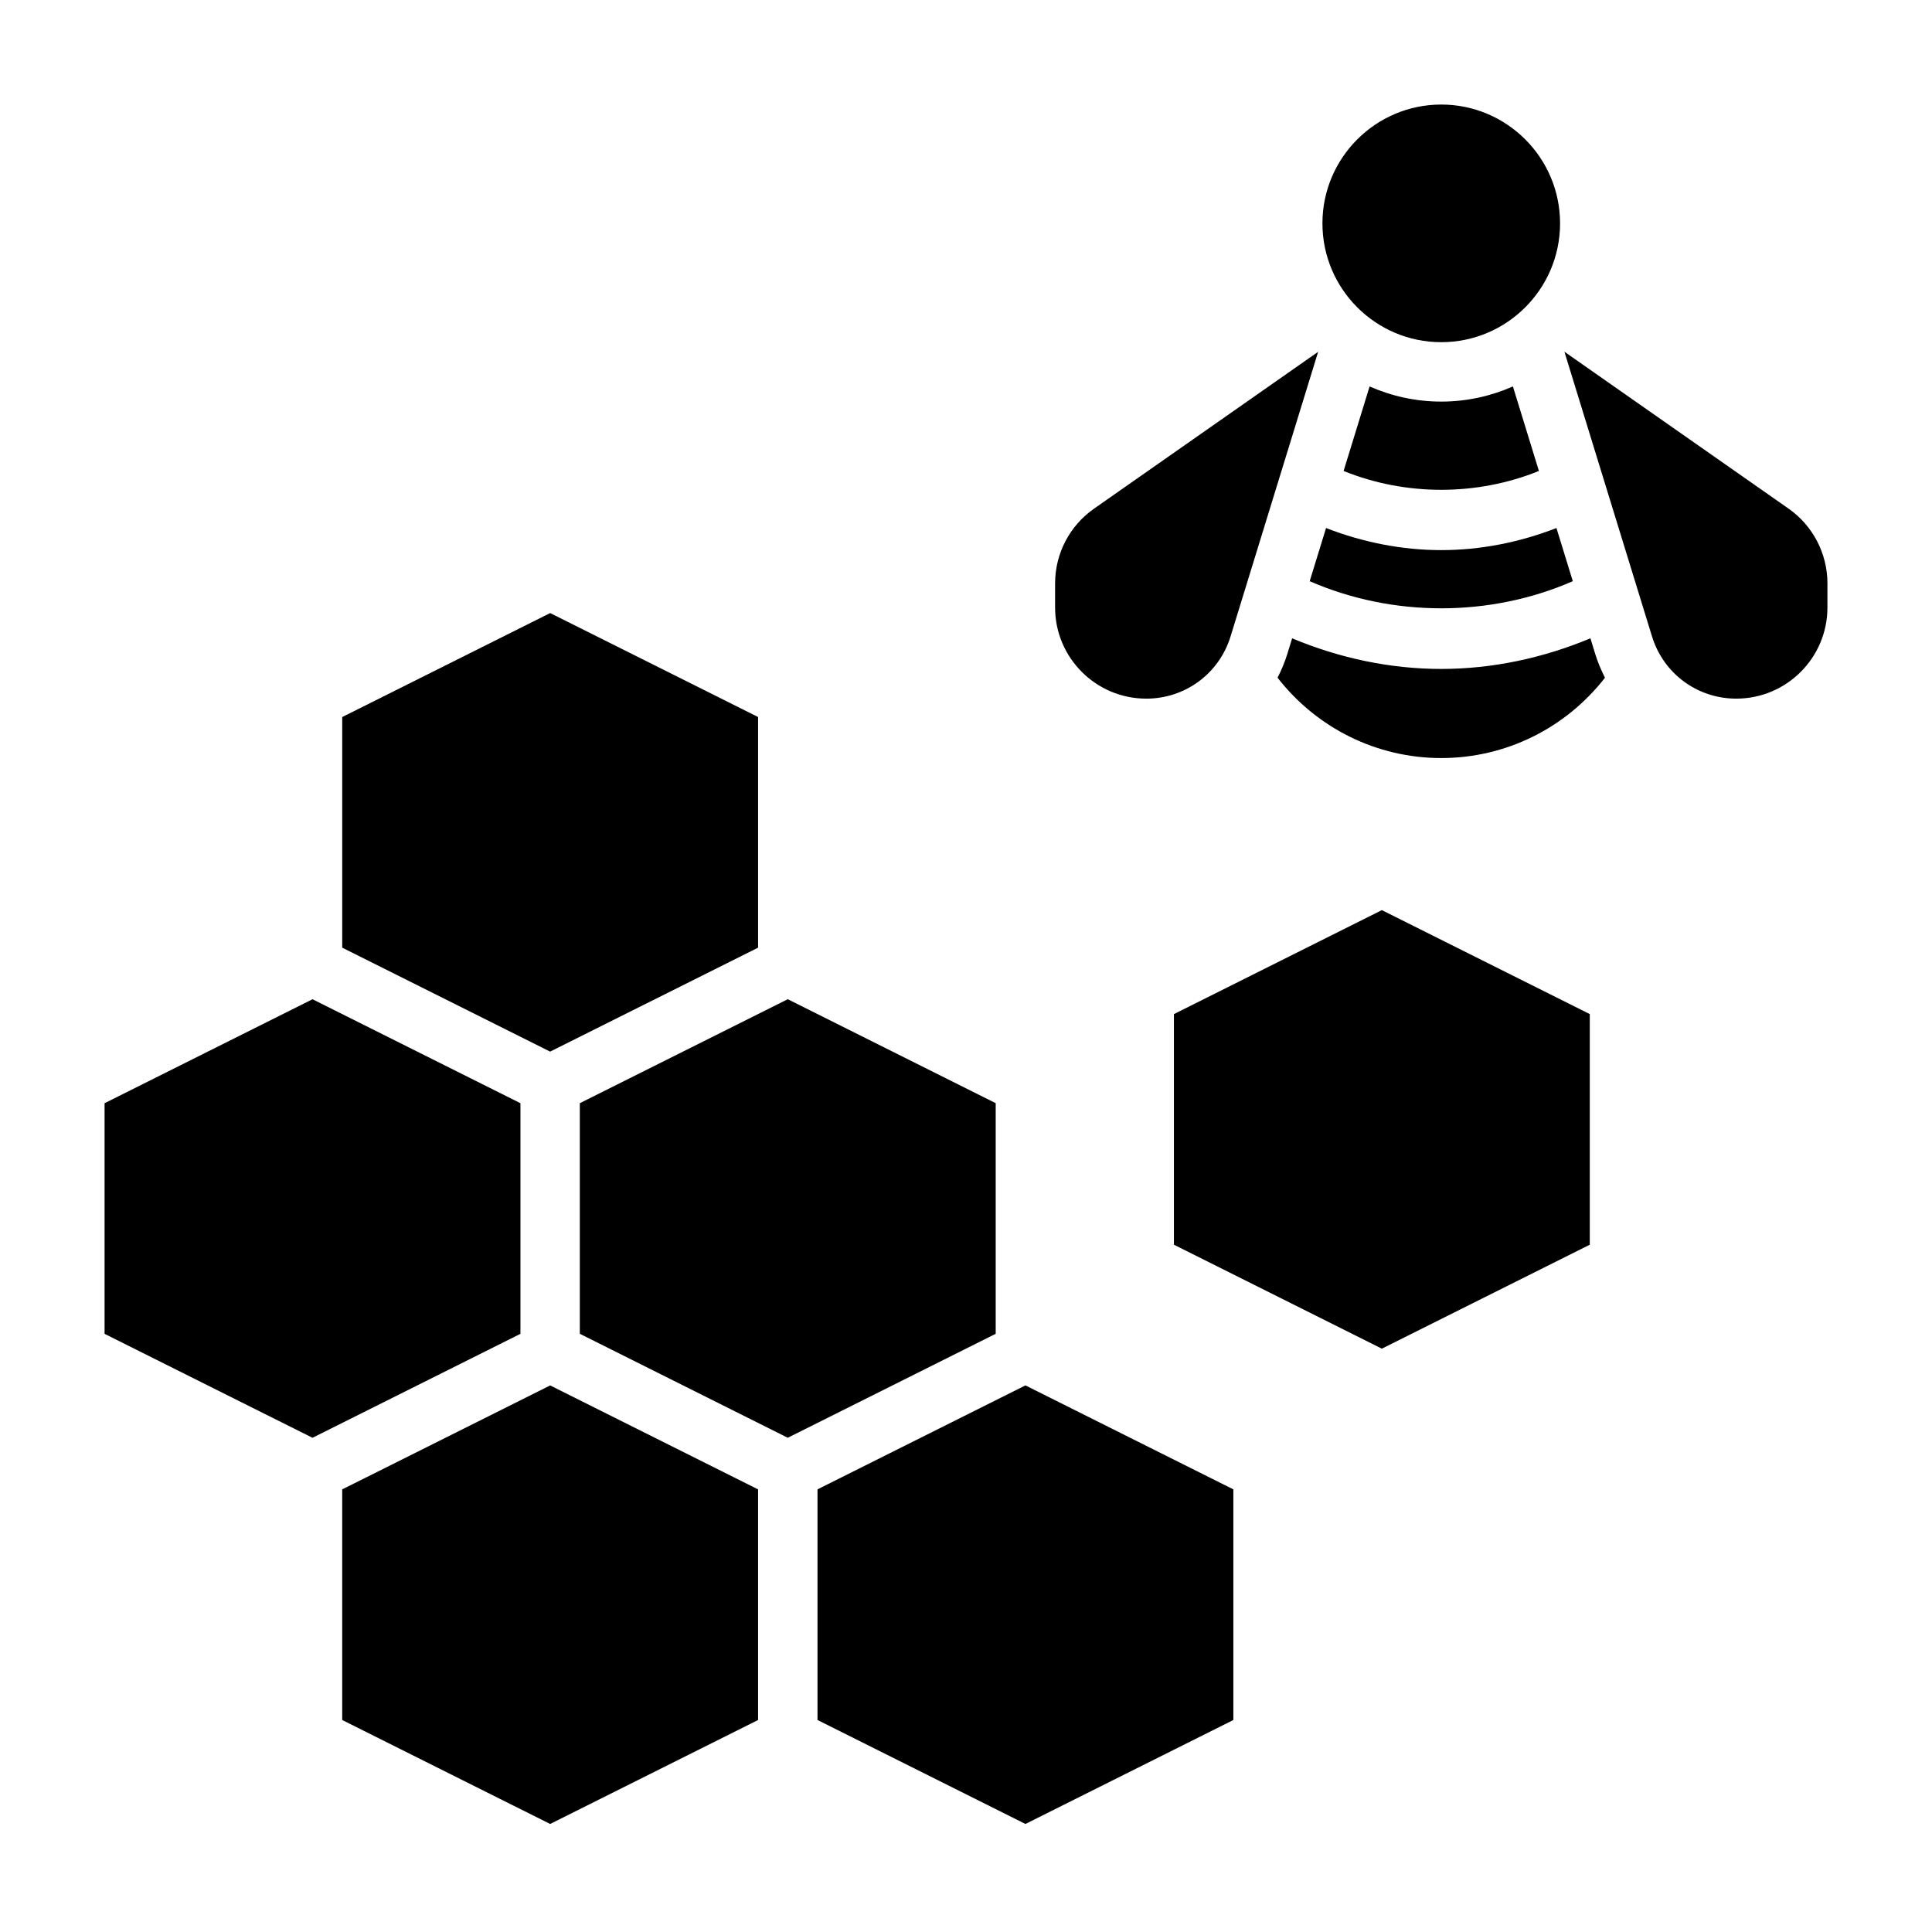
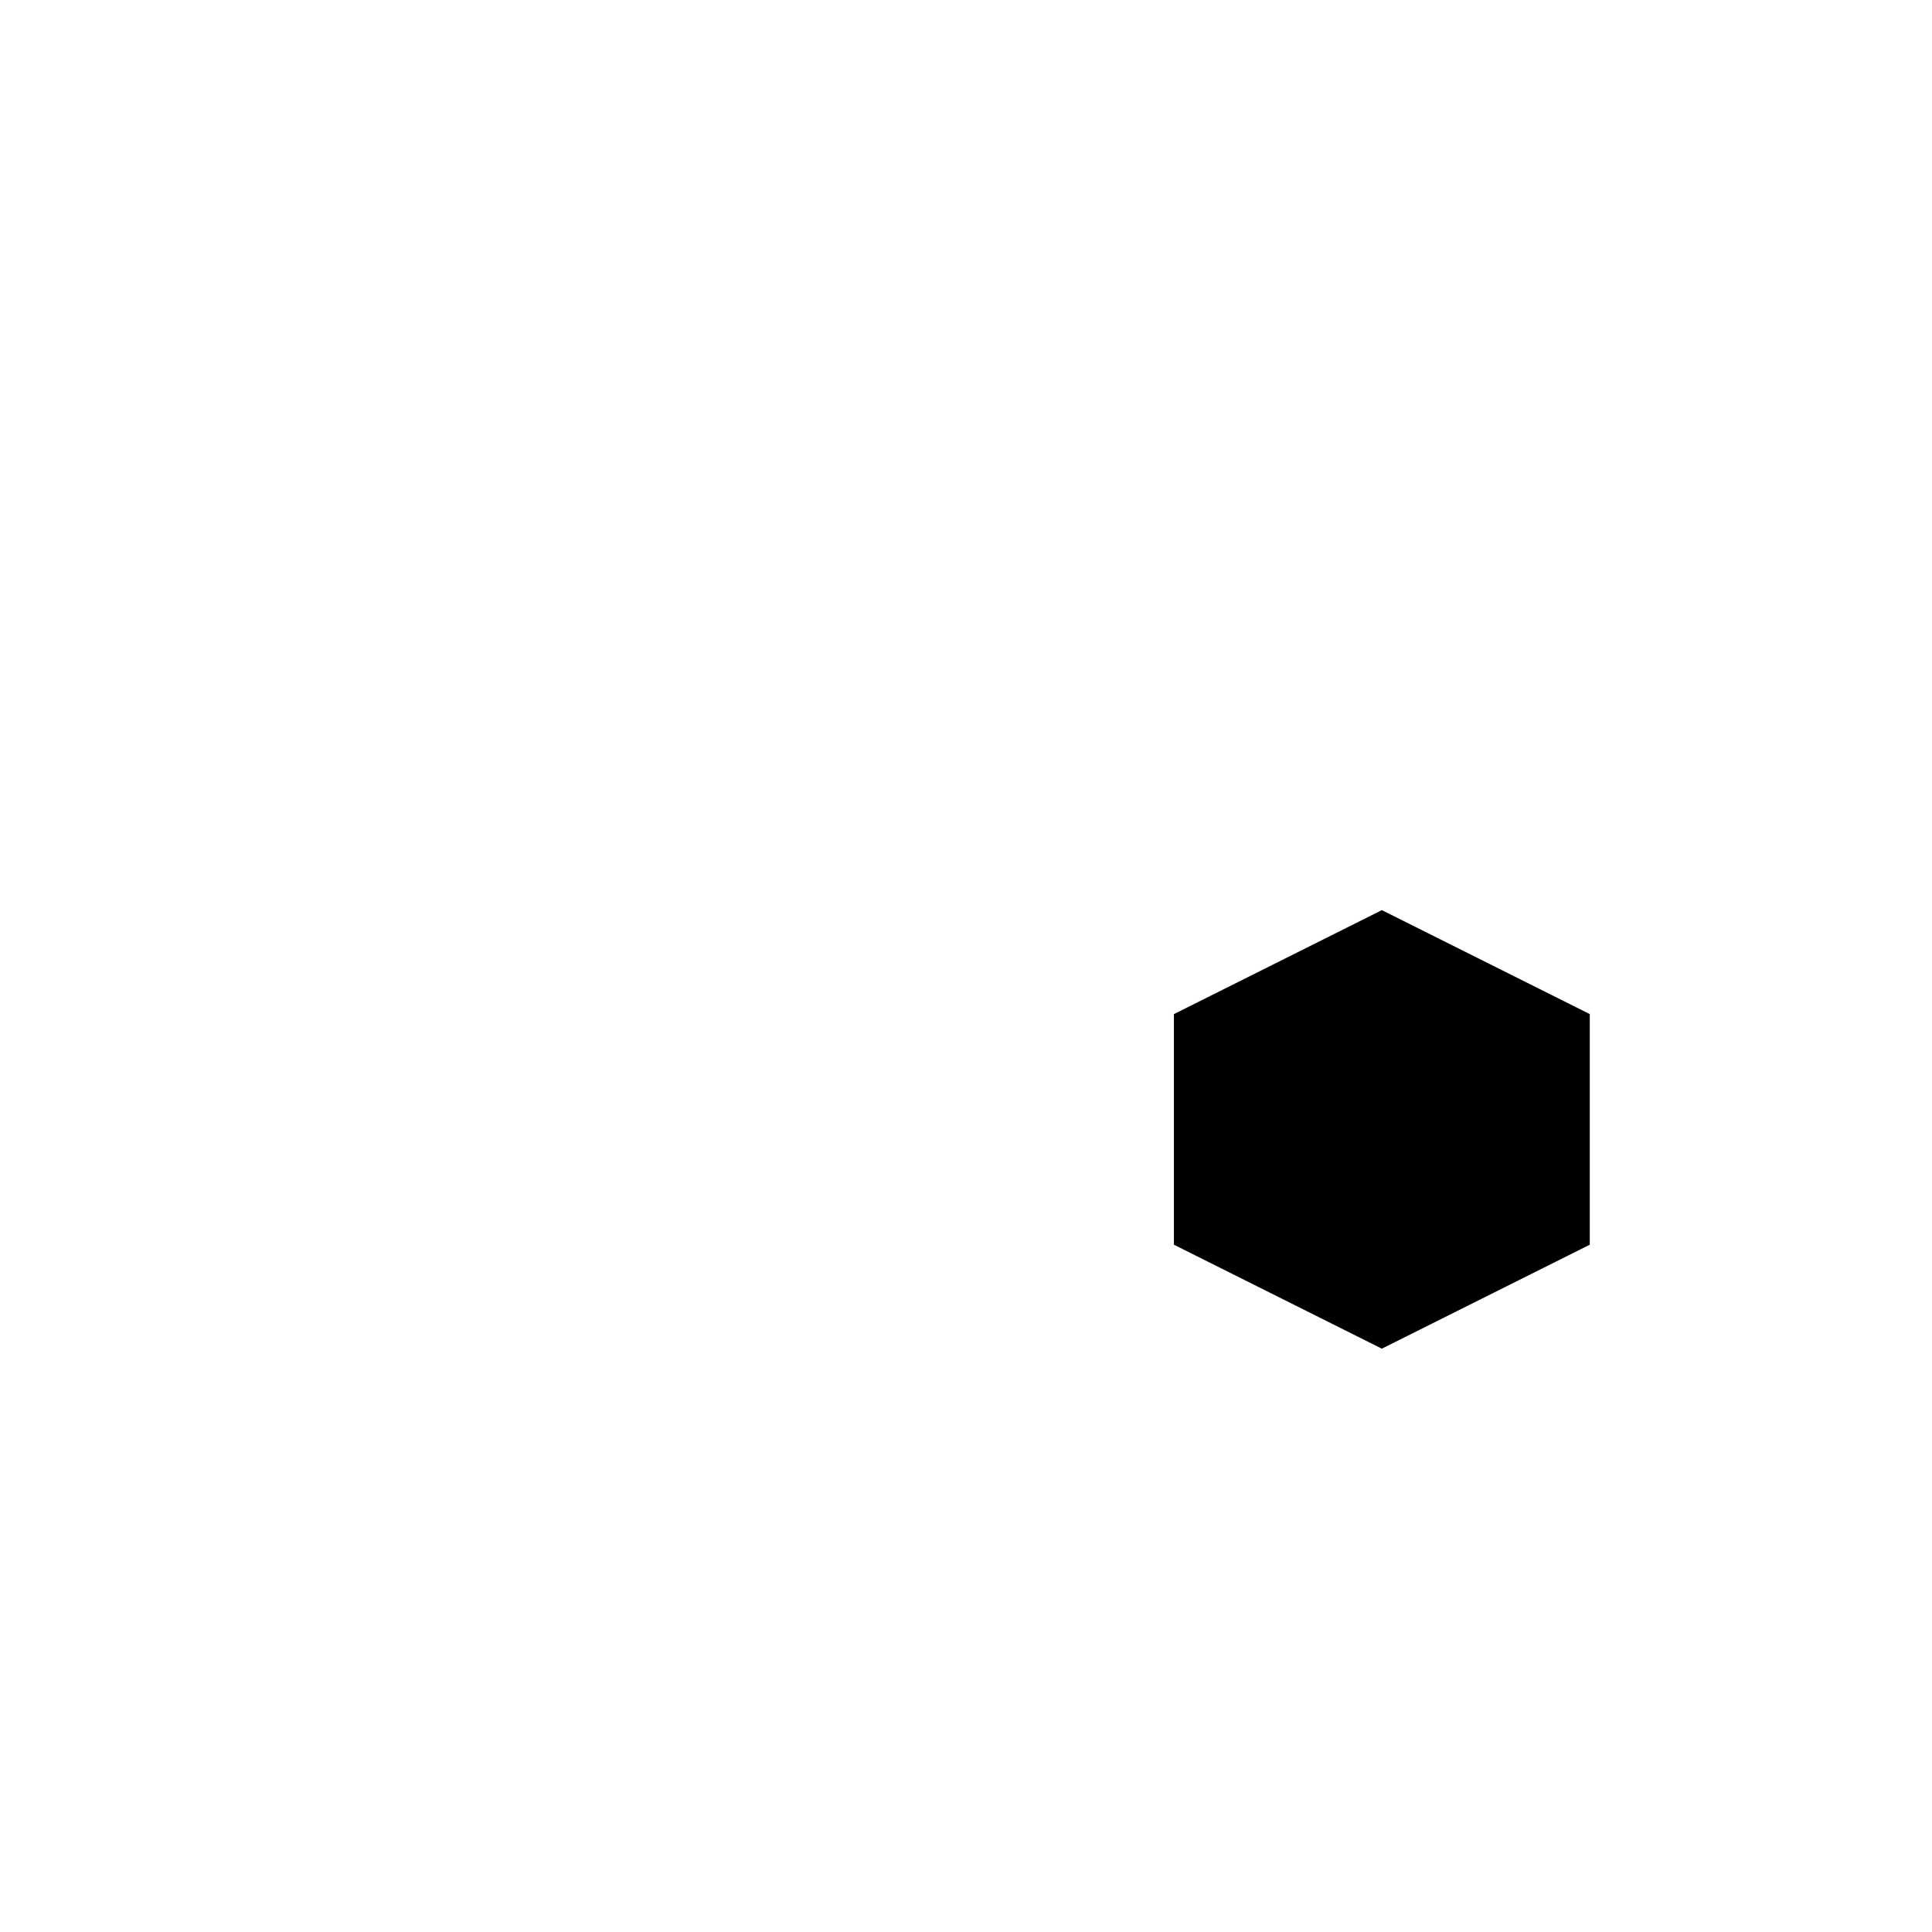
<svg xmlns="http://www.w3.org/2000/svg" fill="#000000" width="800px" height="800px" version="1.1" viewBox="144 144 512 512">
  <g>
-     <path d="m407.87 497.47-55.105 27.551-55.105-27.551v-61.117l55.105-27.551 55.105 27.551zm-173.18-163.45 55.105-27.551 55.105 27.551v61.117l-55.105 27.551-55.105-27.551zm-62.977 102.34 55.105-27.551 55.105 27.551v61.117l-55.105 27.551-55.105-27.551zm118.08 191.01-55.105-27.551v-61.117l55.105-27.551 55.105 27.551v61.117zm181.06-27.555-55.105 27.551-55.105-27.551v-61.117l55.105-27.551 55.105 27.551z" />
-     <path d="m565.31 473.86-55.105 27.551-55.105-27.551v-61.117l55.105-27.551 55.105 27.551z" />
-     <path d="m495.42 283.93c9.715 3.785 20.105 5.856 30.527 5.856s20.812-2.07 30.527-5.856l4.336 14.09c-21.945 9.59-47.781 9.582-69.73 0zm56.406-15.121c-16.398 6.66-35.359 6.66-51.758 0l6.887-22.395c5.824 2.562 12.238 4.012 18.992 4.012 6.754 0 13.168-1.449 18.988-4.016zm-25.879-97.102c17.367 0 31.488 14.121 31.488 31.488 0 17.367-14.121 31.488-31.488 31.488-17.367 0-31.488-14.121-31.488-31.488 0-17.367 14.125-31.488 31.488-31.488zm-78.184 157.44c-13.32 0-24.152-10.828-24.152-24.148v-6.406c0-7.871 3.848-15.273 10.305-19.781l59.379-41.562c0.008 0.008 0.008 0.008 0.016 0.016l-23.199 75.391c-3.039 9.867-12.02 16.492-22.348 16.492zm78.184 15.746c-17.113 0-32.969-7.926-43.383-21.293 1.023-2.008 1.914-4.109 2.598-6.328l1.266-4.109c12.496 5.234 25.957 8.113 39.52 8.113 13.555 0 27.023-2.891 39.527-8.117l1.266 4.117c0.684 2.219 1.574 4.312 2.598 6.328-10.422 13.371-26.281 21.289-43.391 21.289zm102.34-39.895c0 13.32-10.832 24.148-24.152 24.148-10.328 0-19.301-6.629-22.34-16.5l-23.199-75.398c0.008 0 0.008-0.008 0.016-0.016l59.379 41.562c6.445 4.523 10.297 11.922 10.297 19.793z" />
+     <path d="m565.31 473.86-55.105 27.551-55.105-27.551v-61.117l55.105-27.551 55.105 27.551" />
  </g>
</svg>